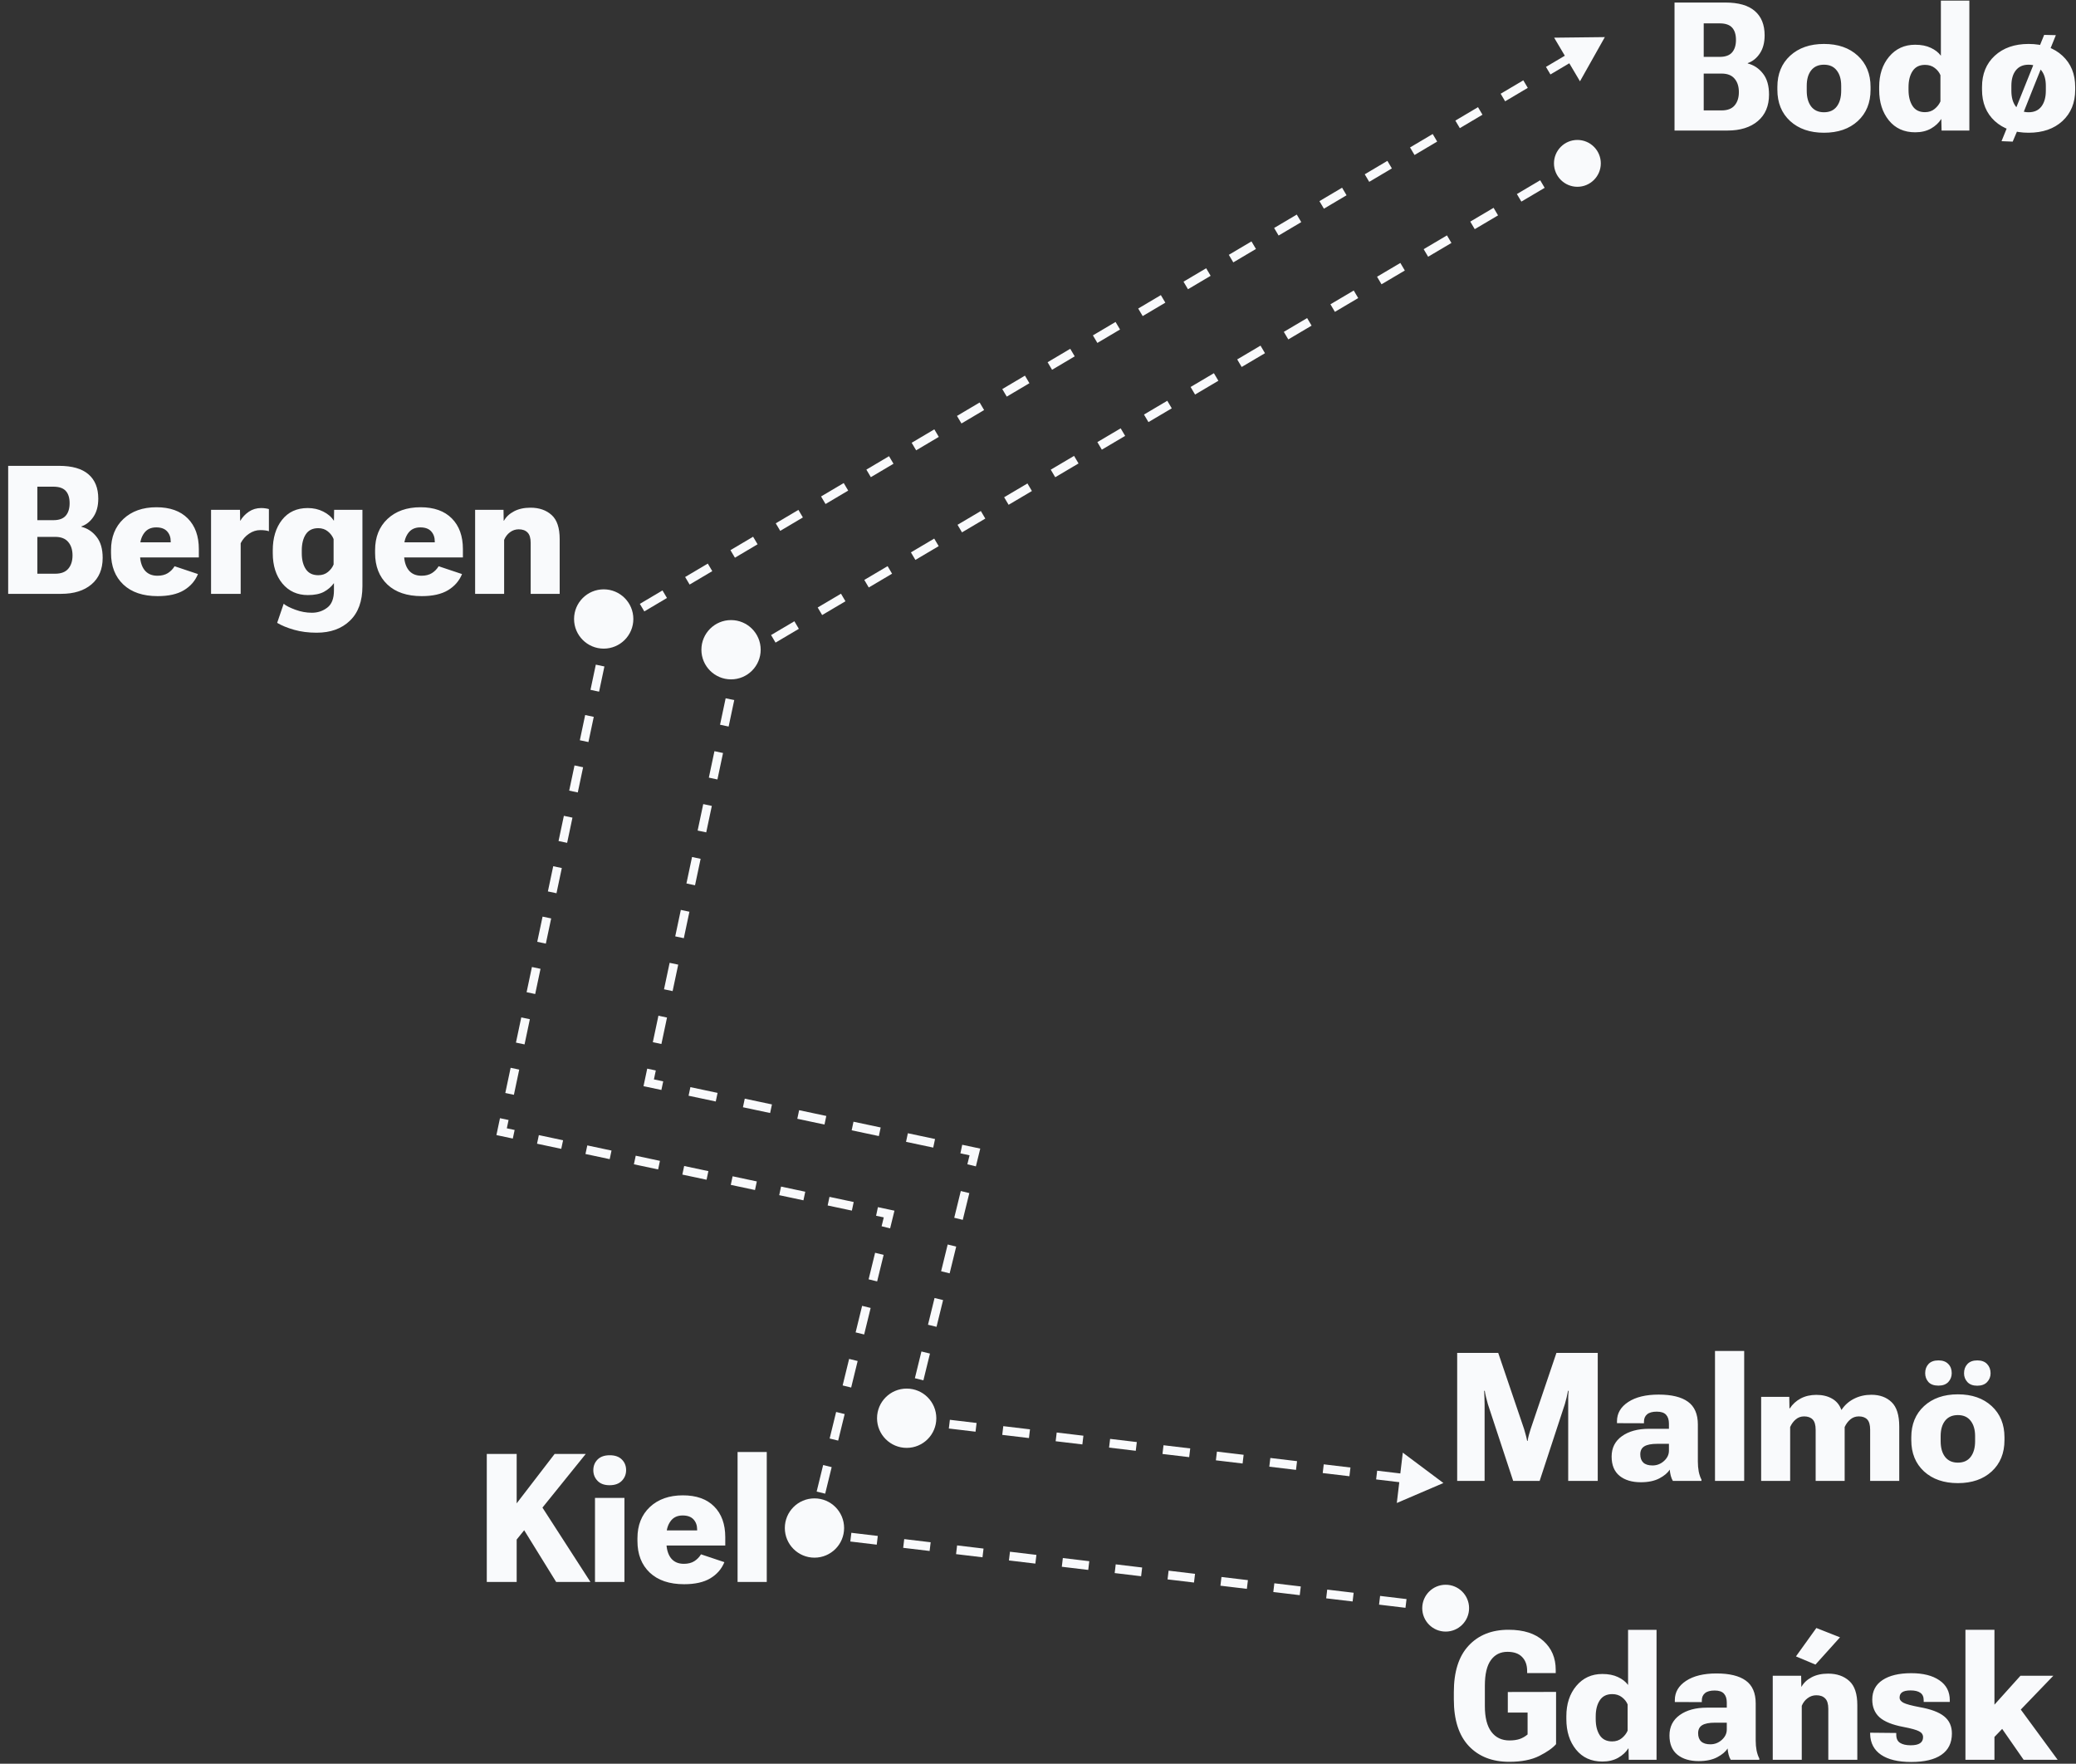
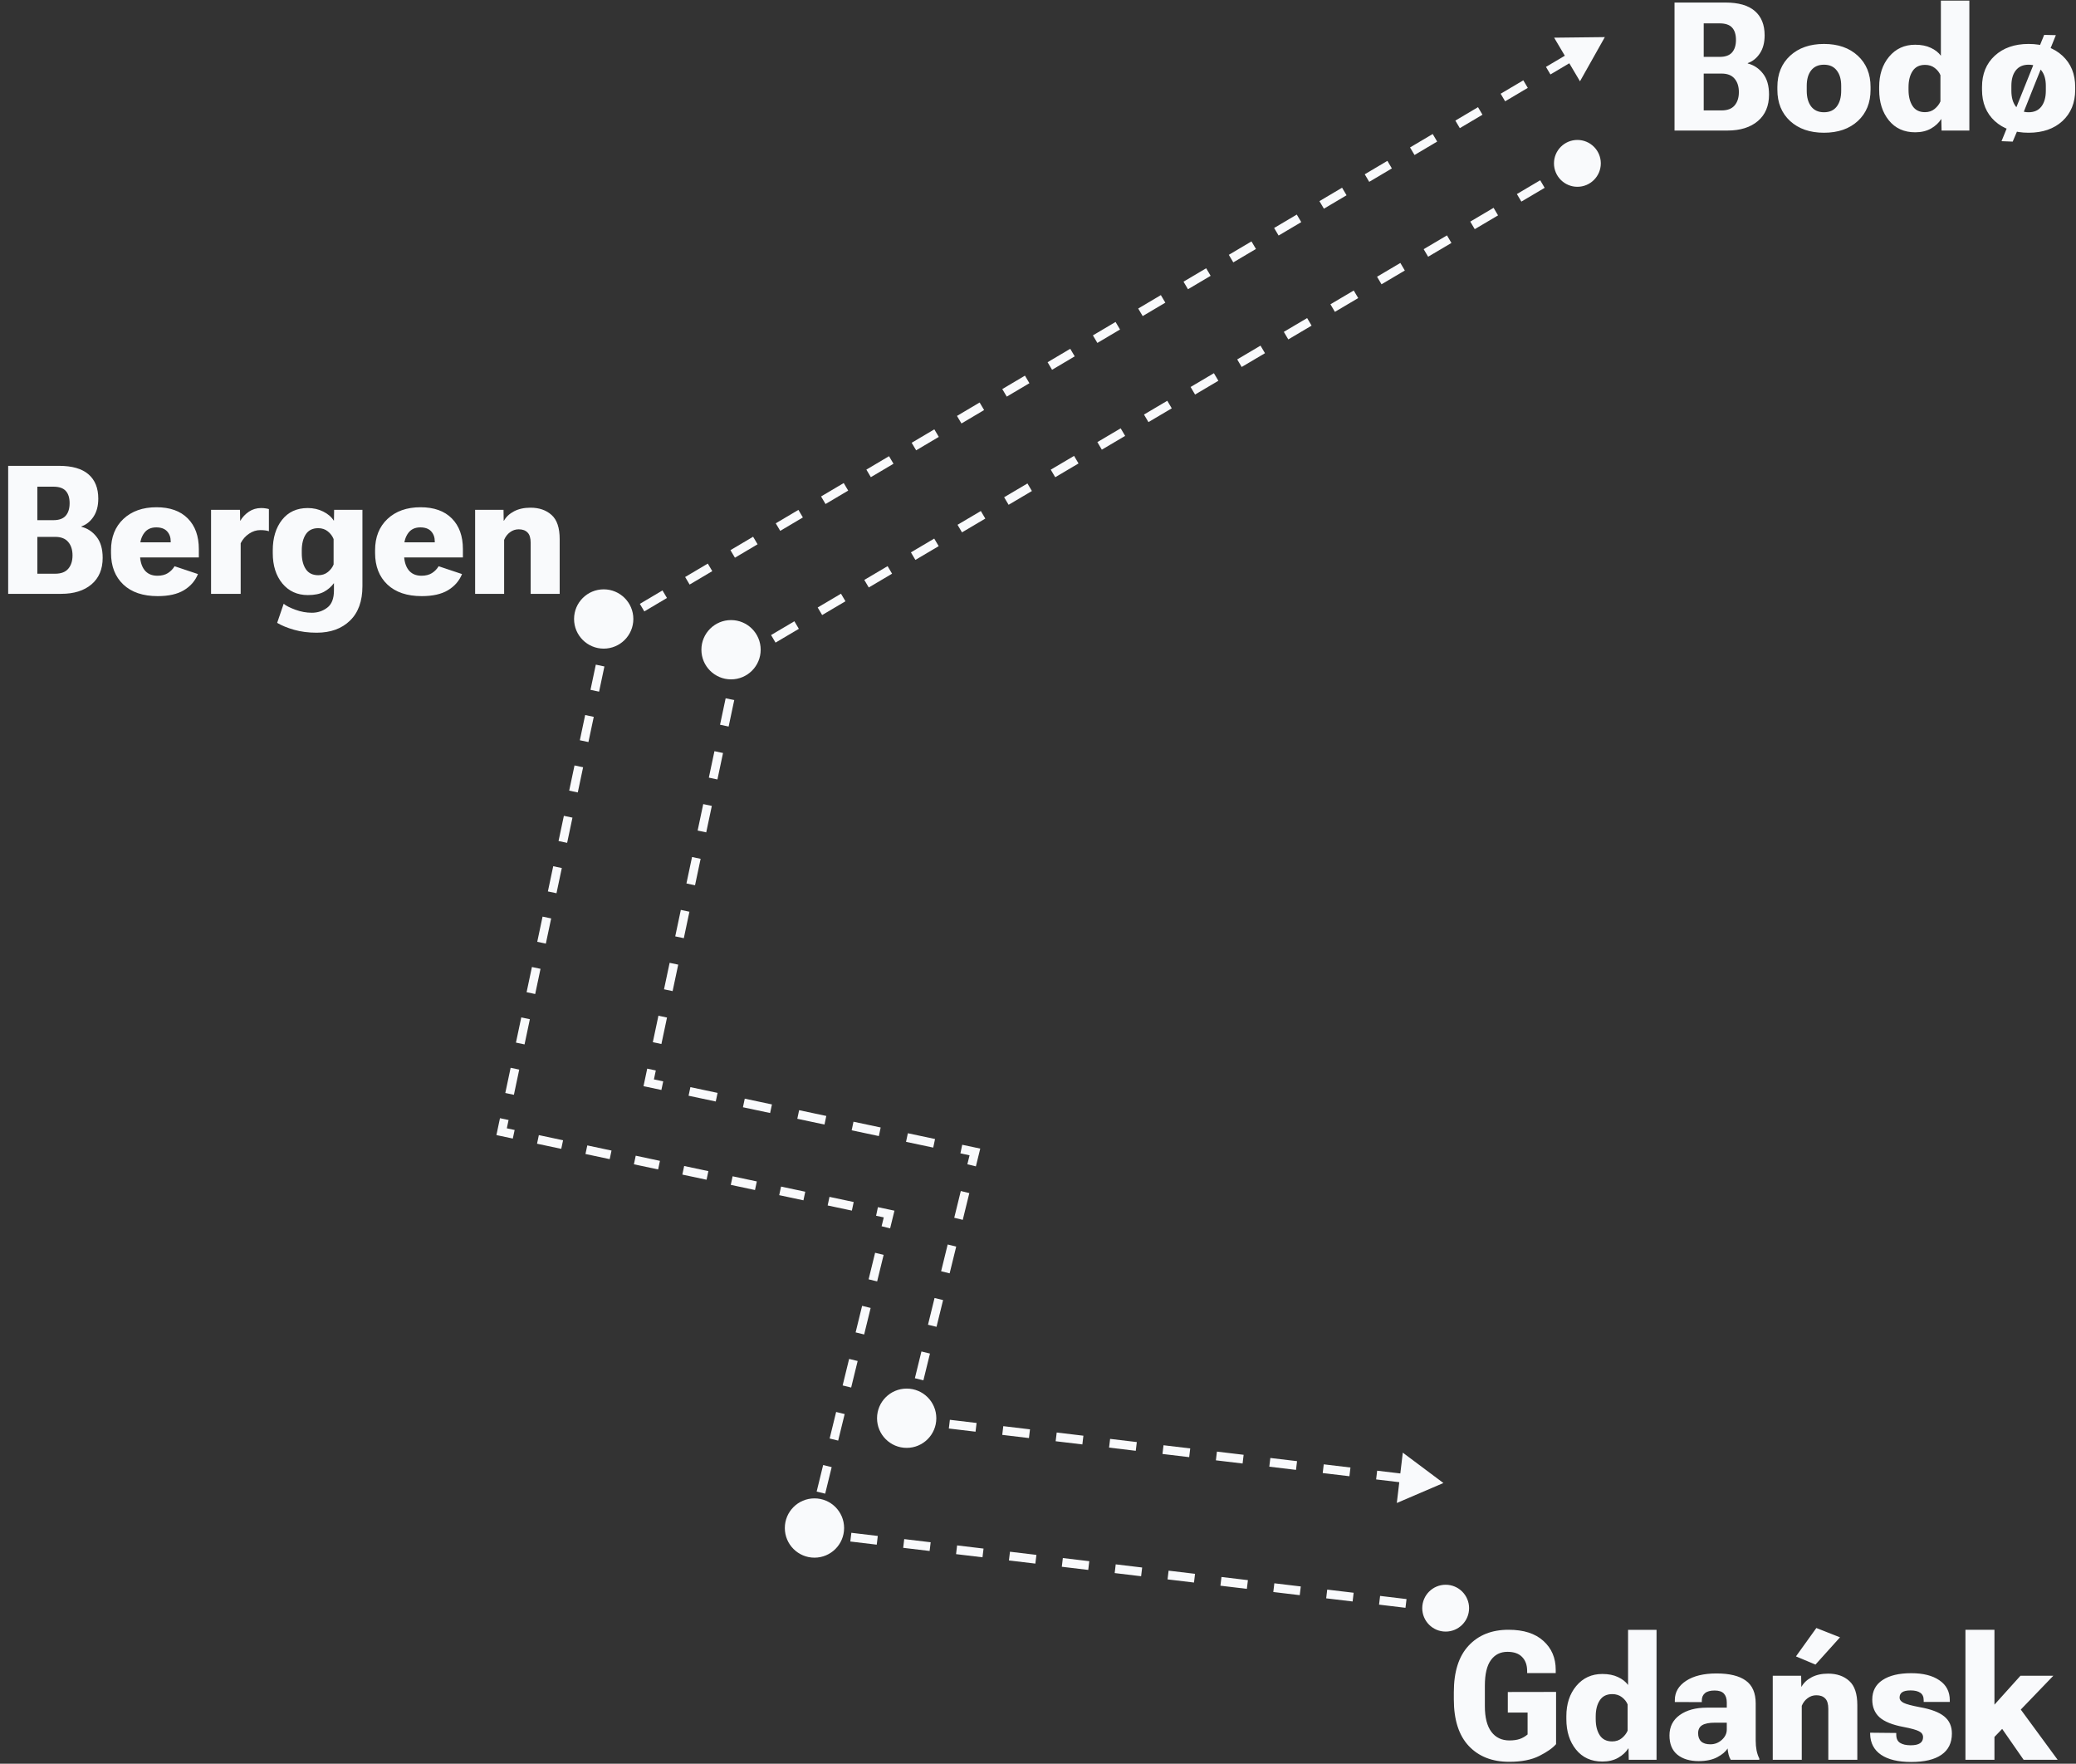
<svg xmlns="http://www.w3.org/2000/svg" width="671" height="570" viewBox="0 0 671 570" fill="none">
  <rect x="0" y="0" width="671" height="570" fill="#333333" stroke="none" />
  <path d="M459.695 519.72C459.695 523.901 463.084 527.29 467.264 527.29C471.444 527.29 474.833 523.901 474.833 519.72C474.833 515.54 471.444 512.151 467.264 512.151C463.084 512.151 459.695 515.54 459.695 519.72ZM262.186 495.239L260.808 494.901L260.427 496.458L262.018 496.648L262.186 495.239ZM287.377 392.345L288.756 392.683L289.104 391.261L287.672 390.957L287.377 392.345ZM162.131 365.735L160.743 365.441L160.449 366.828L161.836 367.123L162.131 365.735ZM196.547 202.879L195.824 201.658L195.288 201.976L195.159 202.586L196.547 202.879ZM518.711 11.993L502.324 12.179L510.678 26.277L518.711 11.993ZM467.432 518.311L463.16 517.801L462.823 520.62L467.096 521.13L467.432 518.311ZM454.615 516.781L446.07 515.761L445.733 518.579L454.278 519.6L454.615 516.781ZM437.525 514.741L428.98 513.721L428.644 516.539L437.189 517.559L437.525 514.741ZM420.435 512.701L411.89 511.681L411.554 514.499L420.099 515.519L420.435 512.701ZM403.345 510.661L394.801 509.641L394.464 512.459L403.009 513.479L403.345 510.661ZM386.256 508.621L377.711 507.6L377.374 510.419L385.919 511.439L386.256 508.621ZM369.166 506.58L360.621 505.56L360.284 508.379L368.829 509.399L369.166 506.58ZM352.076 504.54L343.531 503.52L343.195 506.339L351.74 507.359L352.076 504.54ZM334.986 502.5L326.441 501.48L326.105 504.299L334.65 505.319L334.986 502.5ZM317.896 500.46L309.351 499.44L309.015 502.258L317.56 503.278L317.896 500.46ZM300.807 498.42L292.262 497.4L291.925 500.218L300.47 501.238L300.807 498.42ZM283.717 496.38L275.172 495.36L274.835 498.178L283.38 499.198L283.717 496.38ZM266.627 494.34L262.355 493.83L262.018 496.648L266.29 497.158L266.627 494.34ZM263.565 495.576L264.614 491.289L261.857 490.614L260.808 494.901L263.565 495.576ZM266.714 482.715L268.813 474.14L266.056 473.465L263.957 482.04L266.714 482.715ZM270.912 465.566L273.012 456.991L270.254 456.316L268.155 464.891L270.912 465.566ZM275.111 448.417L277.21 439.842L274.453 439.167L272.354 447.742L275.111 448.417ZM279.309 431.268L281.409 422.693L278.652 422.018L276.552 430.593L279.309 431.268ZM283.508 414.119L285.607 405.544L282.85 404.869L280.751 413.444L283.508 414.119ZM287.706 396.97L288.756 392.683L285.999 392.008L284.949 396.295L287.706 396.97ZM287.672 390.957L283.758 390.125L283.169 392.902L287.083 393.733L287.672 390.957ZM275.931 388.462L268.103 386.799L267.513 389.576L275.341 391.239L275.931 388.462ZM260.275 385.136L252.447 383.473L251.857 386.249L259.685 387.912L260.275 385.136ZM244.619 381.81L236.791 380.146L236.201 382.923L244.029 384.586L244.619 381.81ZM228.963 378.483L221.135 376.82L220.545 379.597L228.373 381.26L228.963 378.483ZM213.307 375.157L205.479 373.494L204.89 376.27L212.717 377.933L213.307 375.157ZM197.652 371.831L189.824 370.168L189.234 372.944L197.062 374.607L197.652 371.831ZM181.996 368.504L174.168 366.841L173.578 369.618L181.406 371.281L181.996 368.504ZM166.34 365.178L162.426 364.347L161.836 367.123L165.75 367.955L166.34 365.178ZM163.52 366.028L164.38 361.957L161.603 361.37L160.743 365.441L163.52 366.028ZM166.101 353.814L167.822 345.671L165.045 345.084L163.324 353.227L166.101 353.814ZM169.542 337.528L171.263 329.386L168.486 328.799L166.765 336.942L169.542 337.528ZM172.984 321.243L174.705 313.1L171.928 312.513L170.207 320.656L172.984 321.243ZM176.426 304.957L178.147 296.814L175.369 296.228L173.649 304.37L176.426 304.957ZM179.867 288.672L181.588 280.529L178.811 279.942L177.09 288.085L179.867 288.672ZM183.309 272.386L185.03 264.243L182.253 263.656L180.532 271.799L183.309 272.386ZM186.751 256.101L188.471 247.958L185.694 247.371L183.973 255.514L186.751 256.101ZM190.192 239.815L191.913 231.672L189.136 231.085L187.415 239.228L190.192 239.815ZM193.634 223.529L195.355 215.387L192.577 214.8L190.857 222.943L193.634 223.529ZM197.075 207.244L197.936 203.172L195.159 202.586L194.298 206.657L197.075 207.244ZM197.271 204.1L200.932 201.931L199.485 199.489L195.824 201.658L197.271 204.1ZM208.254 197.592L215.575 193.254L214.129 190.812L206.807 195.151L208.254 197.592ZM222.897 188.916L230.219 184.578L228.772 182.136L221.45 186.474L222.897 188.916ZM237.541 180.239L244.863 175.901L243.416 173.459L236.094 177.797L237.541 180.239ZM252.185 171.563L259.507 167.224L258.06 164.782L250.738 169.121L252.185 171.563ZM266.829 162.886L274.151 158.548L272.704 156.106L265.382 160.444L266.829 162.886ZM281.473 154.209L288.794 149.871L287.348 147.429L280.026 151.767L281.473 154.209ZM296.116 145.533L303.438 141.195L301.991 138.753L294.669 143.091L296.116 145.533ZM310.76 136.856L318.082 132.518L316.635 130.076L309.313 134.414L310.76 136.856ZM325.404 128.18L332.726 123.841L331.279 121.399L323.957 125.738L325.404 128.18ZM340.048 119.503L347.37 115.165L345.923 112.723L338.601 117.061L340.048 119.503ZM354.692 110.826L362.013 106.488L360.567 104.046L353.245 108.384L354.692 110.826ZM369.335 102.15L376.657 97.811L375.21 95.37L367.888 99.708L369.335 102.15ZM383.979 93.473L391.301 89.135L389.854 86.693L382.532 91.031L383.979 93.473ZM398.623 84.796L405.945 80.458L404.498 78.016L397.176 82.355L398.623 84.796ZM413.267 76.12L420.589 71.782L419.142 69.34L411.82 73.678L413.267 76.12ZM427.911 67.443L435.232 63.105L433.786 60.663L426.464 65.001L427.911 67.443ZM442.554 58.767L449.876 54.428L448.429 51.986L441.107 56.325L442.554 58.767ZM457.198 50.09L464.52 45.752L463.073 43.31L455.751 47.648L457.198 50.09ZM471.842 41.413L479.164 37.075L477.717 34.633L470.395 38.971L471.842 41.413ZM486.486 32.737L493.808 28.398L492.361 25.957L485.039 30.295L486.486 32.737ZM501.13 24.06L508.451 19.722L507.005 17.28L499.683 21.618L501.13 24.06Z" fill="#F9FAFC" />
  <path d="M466.533 479.273L453.41 469.458L451.472 485.73L466.533 479.273ZM293.901 458.709L292.522 458.371L292.14 459.928L293.733 460.118L293.901 458.709ZM315.107 372.281L316.485 372.619L316.834 371.196L315.401 370.893L315.107 372.281ZM209.675 349.929L208.287 349.635L207.993 351.023L209.381 351.317L209.675 349.929ZM238.646 213.135L237.924 211.913L237.387 212.23L237.258 212.841L238.646 213.135ZM502.272 52.796C502.272 56.977 505.66 60.365 509.841 60.365C514.021 60.365 517.41 56.977 517.41 52.796C517.41 48.616 514.021 45.227 509.841 45.227C505.66 45.227 502.272 48.616 502.272 52.796ZM453.754 476.321L445.122 475.293L444.786 478.111L453.418 479.14L453.754 476.321ZM436.491 474.265L427.859 473.236L427.523 476.055L436.155 477.083L436.491 474.265ZM419.227 472.208L410.596 471.18L410.26 473.999L418.892 475.027L419.227 472.208ZM401.964 470.152L393.332 469.124L392.997 471.942L401.628 472.97L401.964 470.152ZM384.701 468.095L376.069 467.067L375.733 469.886L384.365 470.914L384.701 468.095ZM367.438 466.039L358.806 465.011L358.47 467.829L367.102 468.858L367.438 466.039ZM350.174 463.983L341.543 462.955L341.207 465.773L349.839 466.801L350.174 463.983ZM332.911 461.926L324.279 460.898L323.944 463.717L332.575 464.745L332.911 461.926ZM315.648 459.87L307.016 458.842L306.68 461.66L315.312 462.688L315.648 459.87ZM298.385 457.814L294.069 457.299L293.733 460.118L298.049 460.632L298.385 457.814ZM295.279 459.047L296.339 454.726L293.583 454.049L292.522 458.371L295.279 459.047ZM298.46 446.083L300.581 437.44L297.824 436.764L295.703 445.406L298.46 446.083ZM302.701 428.797L304.822 420.154L302.065 419.478L299.945 428.121L302.701 428.797ZM306.942 411.512L309.063 402.869L306.306 402.192L304.186 410.835L306.942 411.512ZM311.183 394.226L313.304 385.583L310.547 384.907L308.427 393.55L311.183 394.226ZM315.425 376.941L316.485 372.619L313.728 371.943L312.668 376.264L315.425 376.941ZM315.401 370.893L311.008 369.961L310.419 372.738L314.812 373.669L315.401 370.893ZM302.222 368.099L293.436 366.236L292.847 369.013L301.633 370.875L302.222 368.099ZM284.65 364.373L275.864 362.511L275.275 365.287L284.061 367.15L284.65 364.373ZM267.078 360.648L258.292 358.785L257.704 361.562L266.49 363.425L267.078 360.648ZM249.506 356.923L240.72 355.06L240.132 357.837L248.918 359.699L249.506 356.923ZM231.934 353.197L223.149 351.335L222.56 354.111L231.346 355.974L231.934 353.197ZM214.363 349.472L209.97 348.541L209.381 351.317L213.774 352.249L214.363 349.472ZM211.064 350.223L211.969 345.948L209.192 345.36L208.287 349.635L211.064 350.223ZM213.78 337.399L215.59 328.849L212.814 328.261L211.003 336.81L213.78 337.399ZM217.401 320.299L219.212 311.75L216.435 311.161L214.624 319.711L217.401 320.299ZM221.023 303.2L222.833 294.65L220.056 294.062L218.246 302.612L221.023 303.2ZM224.644 286.101L226.455 277.551L223.678 276.963L221.867 285.513L224.644 286.101ZM228.265 269.001L230.076 260.452L227.299 259.864L225.489 268.413L228.265 269.001ZM231.887 251.902L233.697 243.352L230.921 242.764L229.11 251.314L231.887 251.902ZM235.508 234.803L237.319 226.253L234.542 225.665L232.731 234.215L235.508 234.803ZM239.13 217.704L240.035 213.429L237.258 212.841L236.353 217.115L239.13 217.704ZM239.369 214.356L243.135 212.129L241.691 209.686L237.924 211.913L239.369 214.356ZM250.669 207.676L258.202 203.222L256.757 200.778L249.224 205.232L250.669 207.676ZM265.735 198.768L273.268 194.314L271.823 191.871L264.29 196.325L265.735 198.768ZM280.801 189.86L288.334 185.406L286.89 182.963L279.357 187.417L280.801 189.86ZM295.868 180.952L303.401 176.499L301.956 174.055L294.423 178.509L295.868 180.952ZM310.934 172.045L318.467 167.591L317.023 165.148L309.489 169.601L310.934 172.045ZM326 163.137L333.533 158.683L332.089 156.24L324.556 160.694L326 163.137ZM341.067 154.229L348.6 149.776L347.155 147.332L339.622 151.786L341.067 154.229ZM356.133 145.322L363.666 140.868L362.222 138.425L354.688 142.878L356.133 145.322ZM371.199 136.414L378.733 131.96L377.288 129.517L369.755 133.971L371.199 136.414ZM386.266 127.506L393.799 123.053L392.354 120.609L384.821 125.063L386.266 127.506ZM401.332 118.599L408.865 114.145L407.421 111.701L399.887 116.155L401.332 118.599ZM416.398 109.691L423.932 105.237L422.487 102.794L414.954 107.248L416.398 109.691ZM431.465 100.783L438.998 96.329L437.553 93.886L430.02 98.34L431.465 100.783ZM446.531 91.876L454.064 87.422L452.62 84.978L445.087 89.432L446.531 91.876ZM461.597 82.968L469.131 78.514L467.686 76.071L460.153 80.525L461.597 82.968ZM476.664 74.06L484.197 69.606L482.752 67.163L475.219 71.617L476.664 74.06ZM491.73 65.153L499.263 60.699L497.819 58.255L490.286 62.709L491.73 65.153ZM506.797 56.245L510.563 54.018L509.119 51.575L505.352 53.801L506.797 56.245Z" fill="#F9FAFC" />
-   <path d="M157.337 511.242V469.873H166.997V485.841L179.271 469.873H189.329L166.997 497.547V511.242H157.337ZM179.754 511.242L167.423 491.296L173.305 484.08L190.835 511.242H179.754ZM192.312 511.242V484.08H201.83V511.242H192.312ZM191.772 475.13C191.772 473.766 192.227 472.62 193.136 471.692C194.064 470.764 195.381 470.3 197.086 470.3C198.79 470.3 200.097 470.764 201.006 471.692C201.916 472.601 202.37 473.738 202.37 475.101C202.37 476.465 201.906 477.621 200.978 478.568C200.05 479.515 198.733 479.988 197.029 479.988C195.343 479.988 194.045 479.515 193.136 478.568C192.227 477.621 191.772 476.475 191.772 475.13ZM206.035 498.03V497.121C206.035 492.916 207.371 489.554 210.041 487.034C212.731 484.515 216.292 483.256 220.724 483.256C225.081 483.256 228.453 484.458 230.839 486.864C233.226 489.269 234.419 492.575 234.419 496.78V499.479H211.32V494.592H225.327V494.28C225.327 492.973 224.939 491.893 224.162 491.041C223.386 490.188 222.211 489.762 220.639 489.762C218.916 489.762 217.609 490.387 216.718 491.637C215.828 492.868 215.383 494.403 215.383 496.24V498.2C215.383 500.473 215.866 502.244 216.832 503.513C217.798 504.764 219.2 505.389 221.037 505.389C222.382 505.389 223.509 505.105 224.418 504.536C225.327 503.949 226.047 503.21 226.577 502.32L234.135 504.849C233.245 507.046 231.729 508.789 229.589 510.077C227.468 511.346 224.645 511.98 221.122 511.98C216.368 511.98 212.665 510.73 210.013 508.23C207.361 505.711 206.035 502.311 206.035 498.03ZM238.397 511.242V469.248H247.83V511.242H238.397Z" fill="#F9FAFC" />
-   <path d="M470.986 478.6V437.231H484.254L492.607 461.808C492.797 462.452 492.977 463.087 493.147 463.712C493.318 464.318 493.469 464.971 493.602 465.672H493.744C493.857 464.971 493.999 464.318 494.17 463.712C494.34 463.087 494.53 462.452 494.738 461.808L503.063 437.231H516.417V478.6H506.87V453.767C506.87 453.123 506.87 452.413 506.87 451.636C506.889 450.841 506.936 450.121 507.012 449.477H506.813C506.7 450.14 506.548 450.86 506.359 451.636C506.169 452.394 505.98 453.104 505.79 453.767L497.636 478.6H489.084L480.901 453.767C480.712 453.104 480.513 452.347 480.305 451.494C480.096 450.642 479.964 449.97 479.907 449.477H479.708C479.746 449.97 479.774 450.652 479.793 451.523C479.831 452.375 479.85 453.123 479.85 453.767V478.6H470.986ZM520.906 470.729C520.906 467.926 522.014 465.729 524.23 464.138C526.465 462.547 529.382 461.751 532.981 461.751H539.43V460.075C539.43 458.844 539.127 457.897 538.521 457.234C537.915 456.552 536.911 456.211 535.51 456.211C534.108 456.211 533.066 456.495 532.384 457.063C531.702 457.631 531.361 458.417 531.361 459.421V459.961L522.639 459.933V459.308C522.639 456.751 523.851 454.677 526.276 453.085C528.7 451.494 531.977 450.699 536.106 450.699C540.292 450.699 543.446 451.466 545.568 453C547.708 454.534 548.778 456.997 548.778 460.387V472.377C548.778 473.514 548.873 474.584 549.062 475.588C549.271 476.592 549.564 477.454 549.943 478.173V478.6H540.709C540.425 478.145 540.198 477.596 540.027 476.952C539.857 476.289 539.743 475.616 539.686 474.934C539.061 475.976 537.944 476.923 536.334 477.776C534.742 478.609 532.744 479.026 530.339 479.026C527.478 479.026 525.187 478.334 523.463 476.952C521.758 475.55 520.906 473.476 520.906 470.729ZM530.168 470.019C530.168 471.175 530.5 472.065 531.163 472.69C531.825 473.296 532.81 473.599 534.117 473.599C535.519 473.599 536.75 473.126 537.811 472.178C538.891 471.212 539.43 470.095 539.43 468.826V466.61H535.595C533.758 466.61 532.394 466.875 531.503 467.405C530.613 467.936 530.168 468.807 530.168 470.019ZM554.318 478.6V436.606H563.751V478.6H554.318ZM569.235 478.6V451.438H578.327L578.384 455.16H578.497C579.387 453.796 580.562 452.726 582.02 451.949C583.498 451.172 585.184 450.784 587.078 450.784C589.048 450.784 590.743 451.191 592.163 452.006C593.584 452.82 594.579 454.023 595.147 455.614H595.232C596.236 454.08 597.581 452.887 599.267 452.034C600.952 451.182 602.818 450.756 604.864 450.756C607.572 450.756 609.751 451.551 611.399 453.142C613.046 454.714 613.87 457.338 613.87 461.012V478.6H604.466V462.064C604.466 460.511 604.153 459.402 603.528 458.74C602.903 458.077 601.994 457.745 600.801 457.745C599.759 457.745 598.85 458.067 598.073 458.711C597.316 459.336 596.7 460.16 596.226 461.183V478.6H586.85V462.092C586.85 460.52 586.528 459.402 585.884 458.74C585.24 458.077 584.322 457.745 583.128 457.745C582.087 457.745 581.187 458.067 580.429 458.711C579.672 459.336 579.065 460.16 578.611 461.183V478.6H569.235ZM617.763 465.416V464.507C617.763 460.321 619.136 456.959 621.883 454.421C624.648 451.883 628.294 450.614 632.821 450.614C637.367 450.614 641.013 451.883 643.76 454.421C646.506 456.959 647.88 460.321 647.88 464.507V465.416C647.88 469.621 646.506 472.993 643.76 475.531C641.013 478.05 637.367 479.31 632.821 479.31C628.294 479.31 624.648 478.05 621.883 475.531C619.136 472.993 617.763 469.621 617.763 465.416ZM627.253 464.138V465.757C627.253 467.879 627.726 469.565 628.673 470.815C629.639 472.065 631.022 472.69 632.821 472.69C634.64 472.69 636.022 472.065 636.969 470.815C637.917 469.565 638.39 467.869 638.39 465.729V464.138C638.39 462.035 637.907 460.378 636.941 459.166C635.994 457.934 634.621 457.319 632.821 457.319C631.022 457.319 629.639 457.934 628.673 459.166C627.726 460.378 627.253 462.035 627.253 464.138ZM622.252 443.766C622.252 442.573 622.612 441.588 623.332 440.811C624.051 440.035 625.122 439.647 626.542 439.647C627.925 439.647 628.986 440.035 629.724 440.811C630.463 441.569 630.832 442.554 630.832 443.766C630.832 444.884 630.463 445.84 629.724 446.636C628.986 447.413 627.925 447.801 626.542 447.801C625.103 447.801 624.023 447.413 623.303 446.636C622.602 445.84 622.252 444.884 622.252 443.766ZM634.81 443.823C634.81 442.611 635.17 441.616 635.89 440.84C636.629 440.044 637.699 439.647 639.1 439.647C640.483 439.647 641.544 440.044 642.283 440.84C643.021 441.616 643.391 442.611 643.391 443.823C643.391 444.903 643.021 445.84 642.283 446.636C641.544 447.431 640.474 447.829 639.072 447.829C637.689 447.829 636.629 447.431 635.89 446.636C635.17 445.84 634.81 444.903 634.81 443.823Z" fill="#F9FAFC" />
  <path d="M469.906 549.201V546.871C469.906 540.261 471.497 535.251 474.679 531.841C477.861 528.413 482.161 526.699 487.578 526.699C492.465 526.699 496.225 527.901 498.858 530.307C501.51 532.694 502.836 535.8 502.836 539.626V540.706H493.602V540.052C493.602 538.12 493.062 536.605 491.982 535.506C490.921 534.389 489.34 533.83 487.237 533.83C484.945 533.83 483.155 534.73 481.867 536.529C480.579 538.31 479.935 541.056 479.935 544.769V551.417C479.935 555.054 480.636 557.81 482.038 559.685C483.44 561.541 485.391 562.47 487.891 562.47C489.141 562.47 490.23 562.318 491.158 562.015C492.086 561.693 492.948 561.2 493.744 560.538V553.463H487.351V546.814L502.949 546.786V563.663C501.851 564.932 500.042 566.201 497.523 567.47C495.003 568.739 491.764 569.374 487.806 569.374C482.313 569.374 477.956 567.669 474.736 564.26C471.516 560.831 469.906 555.812 469.906 549.201ZM506.273 555.565V554.656C506.273 550.678 507.344 547.411 509.484 544.854C511.643 542.278 514.447 540.99 517.894 540.99C519.883 540.99 521.569 541.321 522.951 541.984C524.353 542.628 525.442 543.481 526.219 544.541V526.727H535.424V568.72H526.446L526.361 565.027H526.304C525.565 566.22 524.476 567.233 523.037 568.067C521.597 568.881 519.892 569.288 517.922 569.288C514.324 569.288 511.482 568 509.399 565.424C507.315 562.848 506.273 559.562 506.273 555.565ZM515.763 555.594C515.763 557.715 516.199 559.448 517.07 560.793C517.941 562.119 519.277 562.782 521.076 562.782C522.307 562.782 523.349 562.432 524.202 561.731C525.054 561.03 525.679 560.225 526.077 559.316V550.821C525.698 549.911 525.082 549.135 524.23 548.491C523.378 547.828 522.336 547.496 521.105 547.496C519.286 547.496 517.941 548.169 517.07 549.514C516.199 550.839 515.763 552.563 515.763 554.685V555.594ZM539.601 560.85C539.601 558.047 540.709 555.85 542.925 554.258C545.16 552.667 548.077 551.872 551.676 551.872H558.126V550.195C558.126 548.964 557.823 548.017 557.217 547.354C556.61 546.672 555.606 546.331 554.205 546.331C552.803 546.331 551.761 546.616 551.079 547.184C550.398 547.752 550.057 548.538 550.057 549.542V550.082L541.334 550.053V549.428C541.334 546.871 542.546 544.797 544.971 543.206C547.395 541.615 550.672 540.819 554.801 540.819C558.988 540.819 562.141 541.587 564.263 543.121C566.403 544.655 567.473 547.117 567.473 550.508V562.498C567.473 563.634 567.568 564.705 567.757 565.709C567.966 566.712 568.259 567.574 568.638 568.294V568.72H559.404C559.12 568.266 558.893 567.716 558.722 567.072C558.552 566.409 558.438 565.737 558.381 565.055C557.756 566.097 556.639 567.044 555.029 567.896C553.438 568.73 551.439 569.146 549.034 569.146C546.174 569.146 543.882 568.455 542.158 567.072C540.453 565.671 539.601 563.597 539.601 560.85ZM548.863 560.14C548.863 561.295 549.195 562.185 549.858 562.81C550.521 563.417 551.506 563.72 552.813 563.72C554.214 563.72 555.445 563.246 556.506 562.299C557.586 561.333 558.126 560.216 558.126 558.946V556.73H554.29C552.453 556.73 551.089 556.995 550.199 557.526C549.308 558.056 548.863 558.927 548.863 560.14ZM572.985 568.72V541.558H582.162L582.219 545.081H582.304C583.005 543.831 584.094 542.818 585.572 542.041C587.049 541.265 588.82 540.876 590.885 540.876C593.688 540.876 595.961 541.662 597.704 543.234C599.446 544.788 600.318 547.392 600.318 551.048V568.72H590.942V552.27C590.942 550.678 590.601 549.551 589.919 548.889C589.256 548.207 588.309 547.866 587.078 547.866C586.036 547.866 585.098 548.178 584.265 548.803C583.431 549.409 582.797 550.233 582.361 551.275V568.72H572.985ZM580.486 535.307L587.078 526.13L594.721 529.142L586.794 537.95L580.486 535.307ZM604.466 559.969L612.904 560.055V560.594C612.904 561.863 613.321 562.754 614.155 563.265C614.988 563.776 616.115 564.032 617.536 564.032C618.918 564.032 619.932 563.814 620.576 563.379C621.239 562.943 621.57 562.29 621.57 561.418C621.57 560.585 621.144 559.95 620.292 559.515C619.458 559.06 617.753 558.587 615.177 558.094C611.654 557.431 609.097 556.399 607.506 554.997C605.934 553.577 605.148 551.663 605.148 549.258C605.148 546.511 606.256 544.409 608.472 542.95C610.707 541.473 613.795 540.734 617.734 540.734C621.599 540.734 624.639 541.501 626.855 543.036C629.09 544.551 630.207 546.701 630.207 549.485V550.025H621.769V549.457C621.769 548.358 621.409 547.563 620.689 547.07C619.97 546.559 618.918 546.303 617.536 546.303C616.285 546.303 615.376 546.502 614.808 546.9C614.259 547.278 613.984 547.847 613.984 548.604C613.984 549.305 614.41 549.873 615.263 550.309C616.115 550.745 617.839 551.209 620.434 551.701C624.089 552.345 626.741 553.34 628.389 554.685C630.056 556.029 630.889 557.876 630.889 560.225C630.889 563.256 629.762 565.548 627.508 567.101C625.273 568.654 622.015 569.431 617.734 569.431C613.529 569.431 610.281 568.654 607.989 567.101C605.716 565.548 604.542 563.322 604.466 560.424V559.969ZM635.265 568.72V526.699H644.641V550.906L653.051 541.558H663.677L644.641 561.333V568.72H635.265ZM654.074 568.72L645.152 555.878L650.948 549.485L665.069 568.72H654.074Z" fill="#F9FAFC" />
  <path d="M2.642 191.917V150.549H19.064C23.307 150.549 26.48 151.458 28.582 153.276C30.704 155.095 31.765 157.718 31.765 161.146C31.765 163.495 31.253 165.437 30.23 166.971C29.226 168.505 27.919 169.556 26.309 170.125V170.238C28.298 170.75 29.937 171.839 31.225 173.506C32.532 175.154 33.185 177.417 33.185 180.296C33.185 183.952 31.982 186.803 29.577 188.848C27.171 190.894 23.894 191.917 19.746 191.917H2.642ZM12.075 185.41H17.843C19.737 185.41 21.138 184.88 22.048 183.819C22.976 182.74 23.44 181.3 23.44 179.501C23.44 177.682 22.976 176.233 22.048 175.154C21.138 174.055 19.737 173.506 17.843 173.506H12.075V185.41ZM12.075 168.107H17.246C19.083 168.107 20.419 167.624 21.252 166.658C22.085 165.692 22.502 164.347 22.502 162.624C22.502 160.881 22.085 159.555 21.252 158.646C20.419 157.737 19.083 157.282 17.246 157.282H12.075V168.107ZM35.884 178.705V177.796C35.884 173.591 37.22 170.229 39.89 167.71C42.58 165.19 46.141 163.931 50.573 163.931C54.93 163.931 58.301 165.134 60.688 167.539C63.075 169.945 64.268 173.25 64.268 177.455V180.154H41.169V175.267H55.176V174.955C55.176 173.648 54.788 172.568 54.011 171.716C53.235 170.863 52.06 170.437 50.488 170.437C48.764 170.437 47.458 171.062 46.567 172.312C45.677 173.544 45.232 175.078 45.232 176.915V178.876C45.232 181.149 45.715 182.92 46.681 184.189C47.647 185.439 49.049 186.064 50.886 186.064C52.231 186.064 53.358 185.78 54.267 185.211C55.176 184.624 55.896 183.886 56.426 182.995L63.984 185.524C63.094 187.721 61.578 189.464 59.438 190.752C57.317 192.021 54.494 192.655 50.971 192.655C46.217 192.655 42.514 191.405 39.862 188.905C37.21 186.386 35.884 182.986 35.884 178.705ZM68.217 191.917V164.755H77.565L77.622 168.278H77.679C78.379 167.103 79.308 166.128 80.463 165.351C81.618 164.575 82.935 164.186 84.412 164.186C84.924 164.186 85.416 164.224 85.89 164.3C86.382 164.376 86.723 164.452 86.913 164.527V171.687C86.572 171.555 86.155 171.46 85.662 171.403C85.189 171.346 84.668 171.318 84.1 171.318C82.85 171.318 81.647 171.706 80.491 172.483C79.336 173.259 78.436 174.282 77.792 175.551V191.917H68.217ZM89.583 201.293L91.686 195.127C92.462 195.771 93.731 196.415 95.493 197.059C97.255 197.703 99.026 198.025 100.806 198.025C102.681 198.025 104.339 197.476 105.778 196.377C107.218 195.298 107.938 193.442 107.938 190.809V188.45C107.104 189.606 106.024 190.543 104.699 191.263C103.392 191.964 101.658 192.315 99.499 192.315C96.09 192.315 93.343 191.064 91.26 188.564C89.195 186.045 88.163 182.777 88.163 178.762V177.853C88.163 173.837 89.157 170.56 91.146 168.022C93.154 165.465 95.929 164.186 99.471 164.186C101.308 164.186 102.975 164.565 104.471 165.323C105.987 166.081 107.114 167.047 107.852 168.221H107.938L107.994 164.755H117.143V189.445C117.143 194.294 115.798 198.006 113.109 200.582C110.438 203.177 106.848 204.475 102.34 204.475C99.689 204.475 97.264 204.162 95.067 203.537C92.87 202.912 91.042 202.164 89.583 201.293ZM97.539 178.79C97.539 180.912 97.974 182.626 98.846 183.933C99.717 185.24 101.062 185.893 102.88 185.893C104.111 185.893 105.153 185.543 106.006 184.842C106.858 184.141 107.464 183.336 107.824 182.427V174.216C107.445 173.25 106.83 172.426 105.977 171.744C105.125 171.043 104.083 170.693 102.852 170.693C101.033 170.693 99.689 171.365 98.817 172.71C97.965 174.036 97.539 175.76 97.539 177.881V178.79ZM121.234 178.705V177.796C121.234 173.591 122.57 170.229 125.241 167.71C127.93 165.19 131.491 163.931 135.924 163.931C140.28 163.931 143.652 165.134 146.038 167.539C148.425 169.945 149.618 173.25 149.618 177.455V180.154H126.519V175.267H140.526V174.955C140.526 173.648 140.138 172.568 139.361 171.716C138.585 170.863 137.41 170.437 135.838 170.437C134.115 170.437 132.808 171.062 131.917 172.312C131.027 173.544 130.582 175.078 130.582 176.915V178.876C130.582 181.149 131.065 182.92 132.031 184.189C132.997 185.439 134.399 186.064 136.236 186.064C137.581 186.064 138.708 185.78 139.617 185.211C140.526 184.624 141.246 183.886 141.776 182.995L149.334 185.524C148.444 187.721 146.929 189.464 144.788 190.752C142.667 192.021 139.844 192.655 136.321 192.655C131.567 192.655 127.864 191.405 125.212 188.905C122.56 186.386 121.234 182.986 121.234 178.705ZM153.568 191.917V164.755H162.745L162.801 168.278H162.887C163.588 167.028 164.677 166.014 166.154 165.238C167.632 164.461 169.403 164.073 171.467 164.073C174.271 164.073 176.543 164.859 178.286 166.431C180.029 167.984 180.9 170.589 180.9 174.244V191.917H171.524V175.466C171.524 173.875 171.183 172.748 170.501 172.085C169.838 171.403 168.891 171.062 167.66 171.062C166.618 171.062 165.681 171.375 164.847 172C164.014 172.606 163.379 173.43 162.944 174.472V191.917H153.568Z" fill="#F9FAFC" />
  <path d="M541.237 42.188V0.82H557.659C561.902 0.82 565.075 1.729 567.177 3.548C569.299 5.366 570.359 7.99 570.359 11.418C570.359 13.767 569.848 15.708 568.825 17.242C567.821 18.777 566.514 19.828 564.904 20.396V20.51C566.893 21.021 568.531 22.11 569.819 23.777C571.126 25.425 571.78 27.689 571.78 30.568C571.78 34.224 570.577 37.074 568.172 39.12C565.766 41.166 562.489 42.188 558.341 42.188H541.237ZM550.67 35.682H556.437C558.331 35.682 559.733 35.152 560.642 34.091C561.57 33.011 562.034 31.572 562.034 29.772C562.034 27.954 561.57 26.505 560.642 25.425C559.733 24.327 558.331 23.777 556.437 23.777H550.67V35.682ZM550.67 18.379H555.841C557.678 18.379 559.013 17.896 559.847 16.93C560.68 15.964 561.097 14.619 561.097 12.896C561.097 11.153 560.68 9.827 559.847 8.918C559.013 8.009 557.678 7.554 555.841 7.554H550.67V18.379ZM574.479 29.005V28.096C574.479 23.91 575.852 20.548 578.599 18.01C581.364 15.472 585.01 14.202 589.537 14.202C594.083 14.202 597.73 15.472 600.476 18.01C603.223 20.548 604.596 23.91 604.596 28.096V29.005C604.596 33.21 603.223 36.582 600.476 39.12C597.73 41.639 594.083 42.899 589.537 42.899C585.01 42.899 581.364 41.639 578.599 39.12C575.852 36.582 574.479 33.21 574.479 29.005ZM583.969 27.727V29.346C583.969 31.468 584.442 33.153 585.389 34.404C586.355 35.654 587.738 36.279 589.537 36.279C591.356 36.279 592.739 35.654 593.686 34.404C594.633 33.153 595.106 31.458 595.106 29.318V27.727C595.106 25.624 594.623 23.967 593.657 22.755C592.71 21.523 591.337 20.908 589.537 20.908C587.738 20.908 586.355 21.523 585.389 22.755C584.442 23.967 583.969 25.624 583.969 27.727ZM607.38 29.034V28.124C607.38 24.147 608.451 20.879 610.591 18.322C612.75 15.746 615.554 14.458 619.001 14.458C620.99 14.458 622.676 14.79 624.058 15.453C625.46 16.097 626.549 16.949 627.326 18.01V0.195H636.531V42.188H627.553L627.468 38.495H627.411C626.672 39.688 625.583 40.702 624.144 41.535C622.704 42.349 620.999 42.757 619.029 42.757C615.43 42.757 612.589 41.469 610.506 38.893C608.422 36.317 607.38 33.03 607.38 29.034ZM616.87 29.062C616.87 31.183 617.306 32.917 618.177 34.261C619.048 35.587 620.384 36.25 622.183 36.25C623.414 36.25 624.456 35.9 625.308 35.199C626.161 34.498 626.786 33.693 627.184 32.784V24.289C626.805 23.38 626.189 22.603 625.337 21.959C624.484 21.296 623.443 20.965 622.211 20.965C620.393 20.965 619.048 21.637 618.177 22.982C617.306 24.308 616.87 26.031 616.87 28.153V29.062ZM640.623 29.005V28.096C640.623 23.91 641.996 20.548 644.742 18.01C647.508 15.472 651.154 14.202 655.681 14.202C660.227 14.202 663.873 15.472 666.62 18.01C669.366 20.548 670.739 23.91 670.739 28.096V29.005C670.739 33.21 669.366 36.582 666.62 39.12C663.873 41.639 660.227 42.899 655.681 42.899C651.154 42.899 647.508 41.639 644.742 39.12C641.996 36.582 640.623 33.21 640.623 29.005ZM650.112 27.727V29.346C650.112 31.468 650.586 33.153 651.533 34.404C652.499 35.654 653.882 36.279 655.681 36.279C657.499 36.279 658.882 35.654 659.829 34.404C660.776 33.153 661.25 31.458 661.25 29.318V27.727C661.25 25.624 660.767 23.967 659.801 22.755C658.854 21.523 657.48 20.908 655.681 20.908C653.882 20.908 652.499 21.523 651.533 22.755C650.586 23.967 650.112 25.624 650.112 27.727ZM646.93 45.626L649.317 39.745L649.629 39.887L654.999 26.505L657.158 28.494L652.3 40.711L652.641 40.825L650.538 45.768L646.93 45.626ZM660.71 11.276L664.489 11.361L662.273 16.845L661.903 16.703L657.158 28.494L654.999 26.505L659.261 15.907L658.892 15.737L660.71 11.276Z" fill="#F9FAFC" />
  <circle cx="263.25" cy="493.819" r="9.58" fill="#F9FAFC" />
  <circle cx="293.055" cy="458.339" r="9.58" fill="#F9FAFC" />
  <circle cx="195.128" cy="200.04" r="9.58" fill="#F9FAFC" />
  <circle cx="236.286" cy="209.975" r="9.58" fill="#F9FAFC" />
</svg>